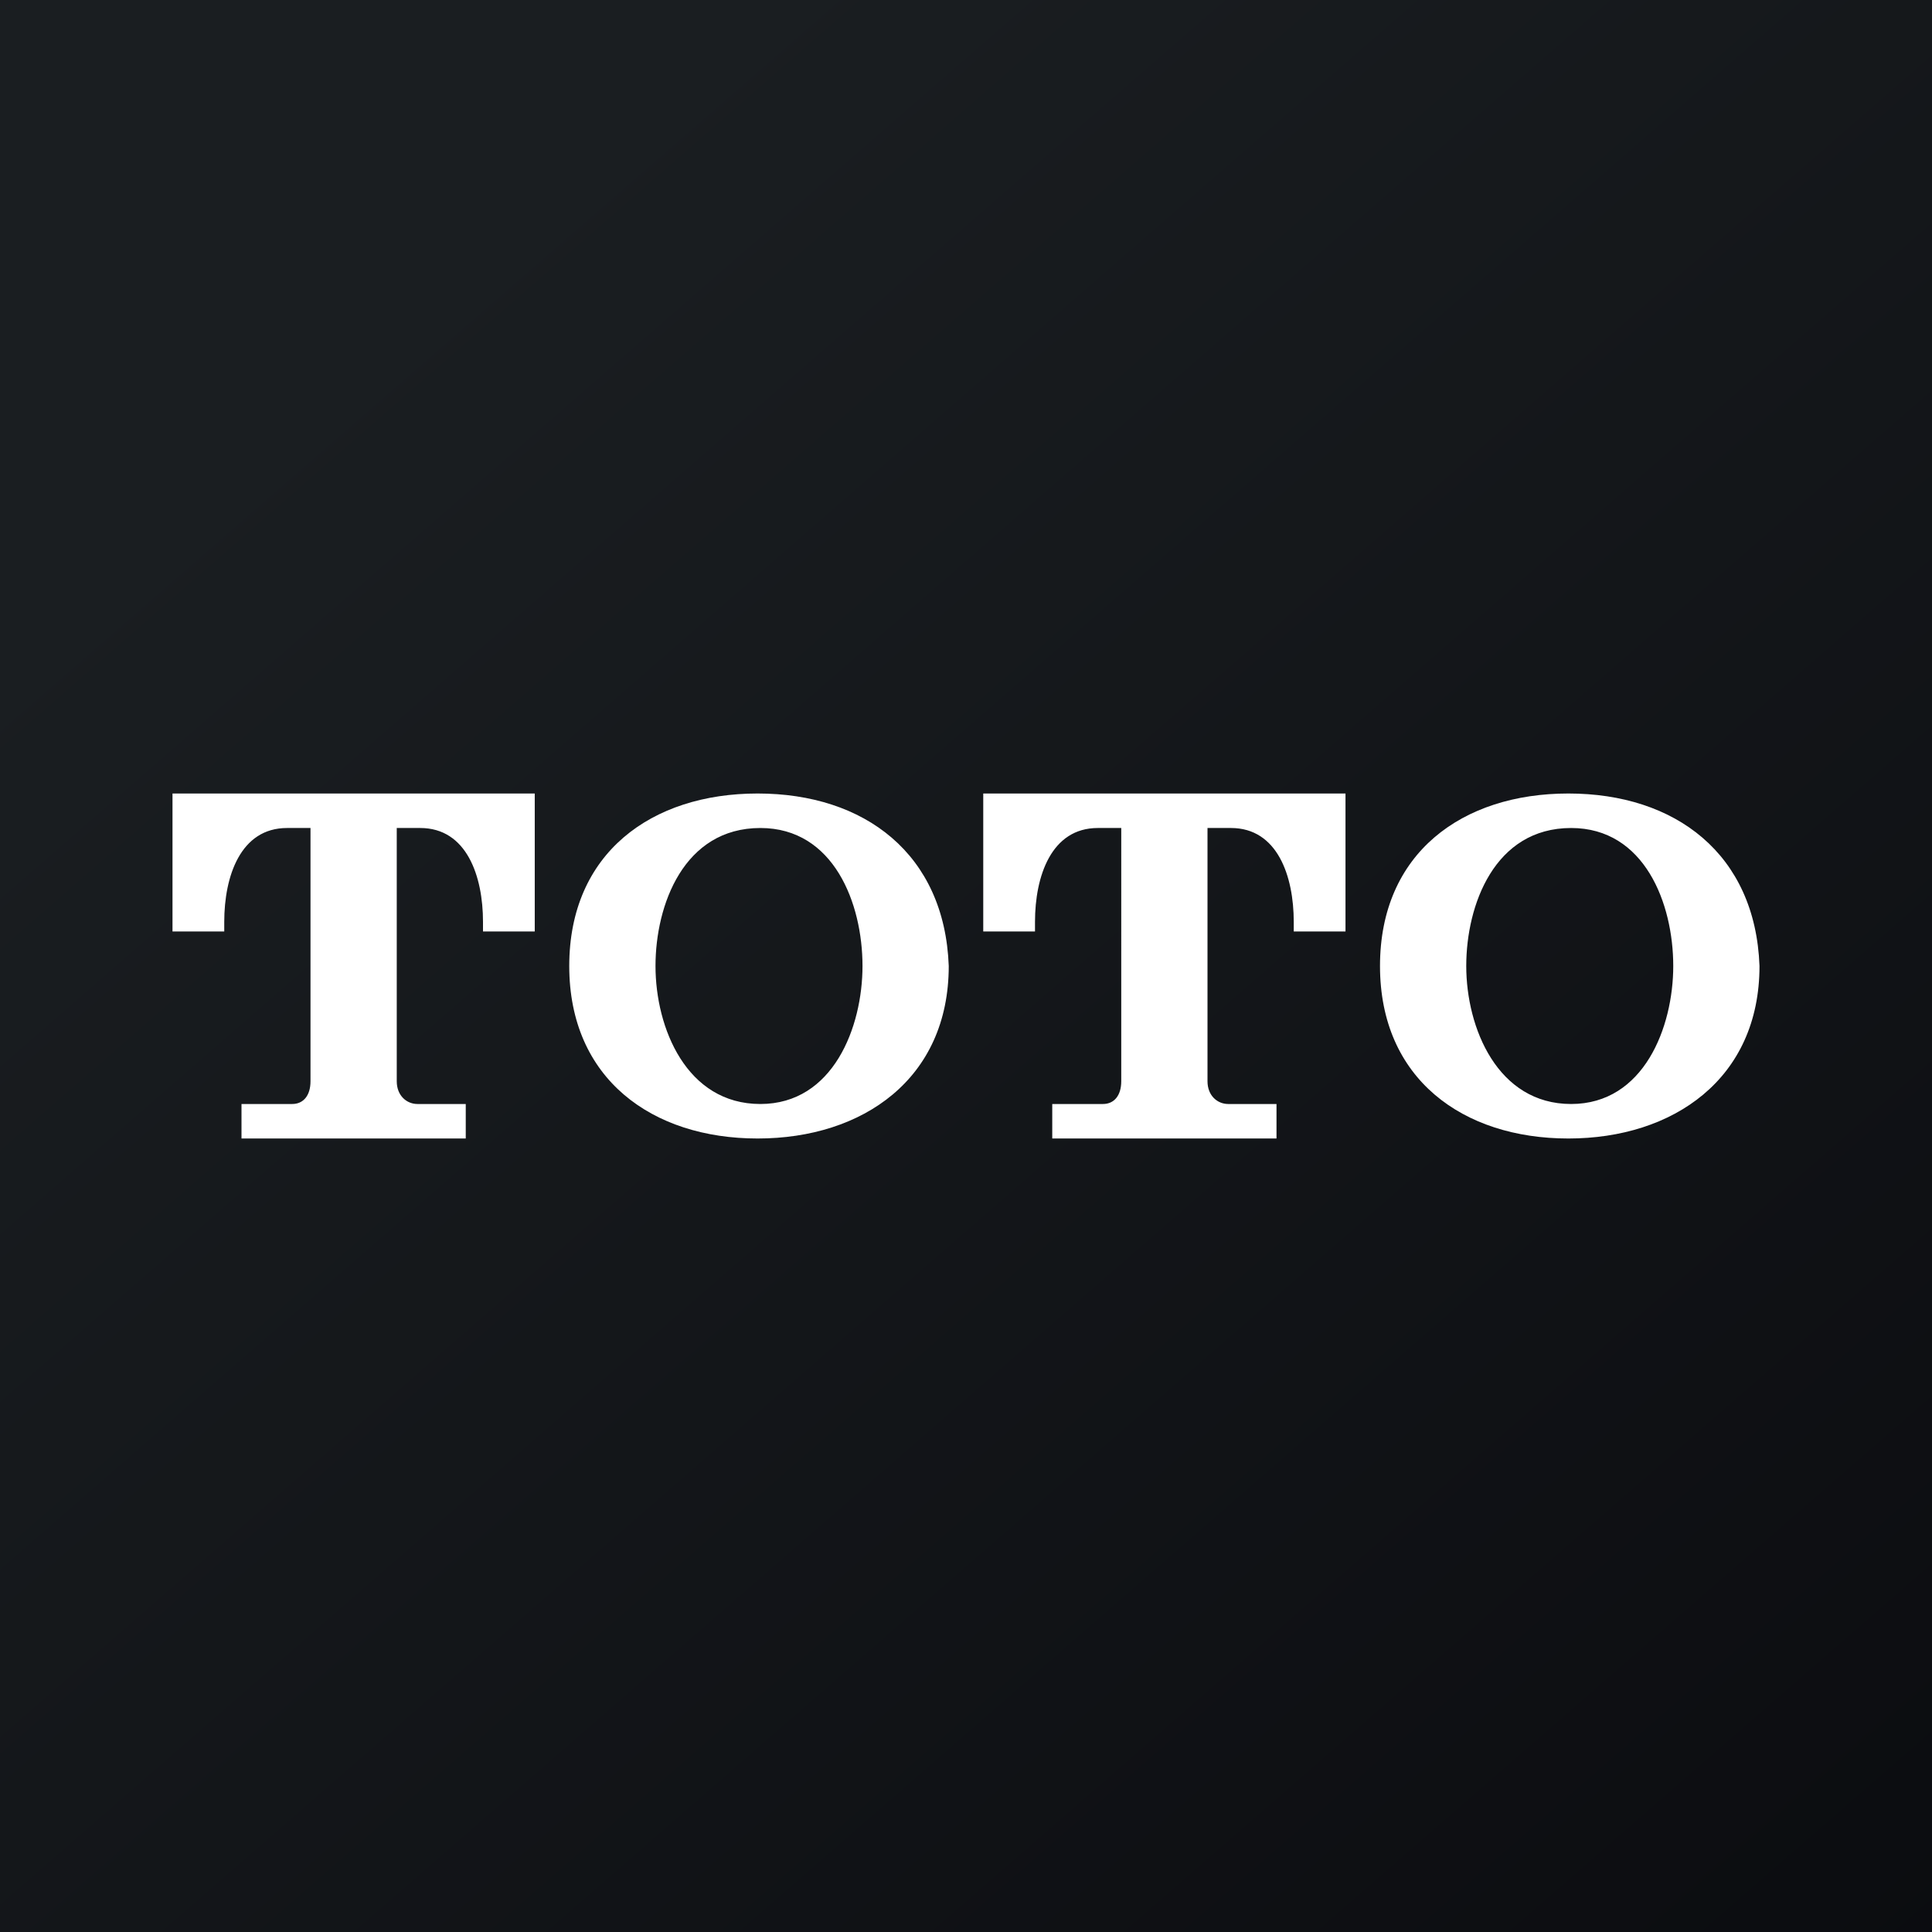
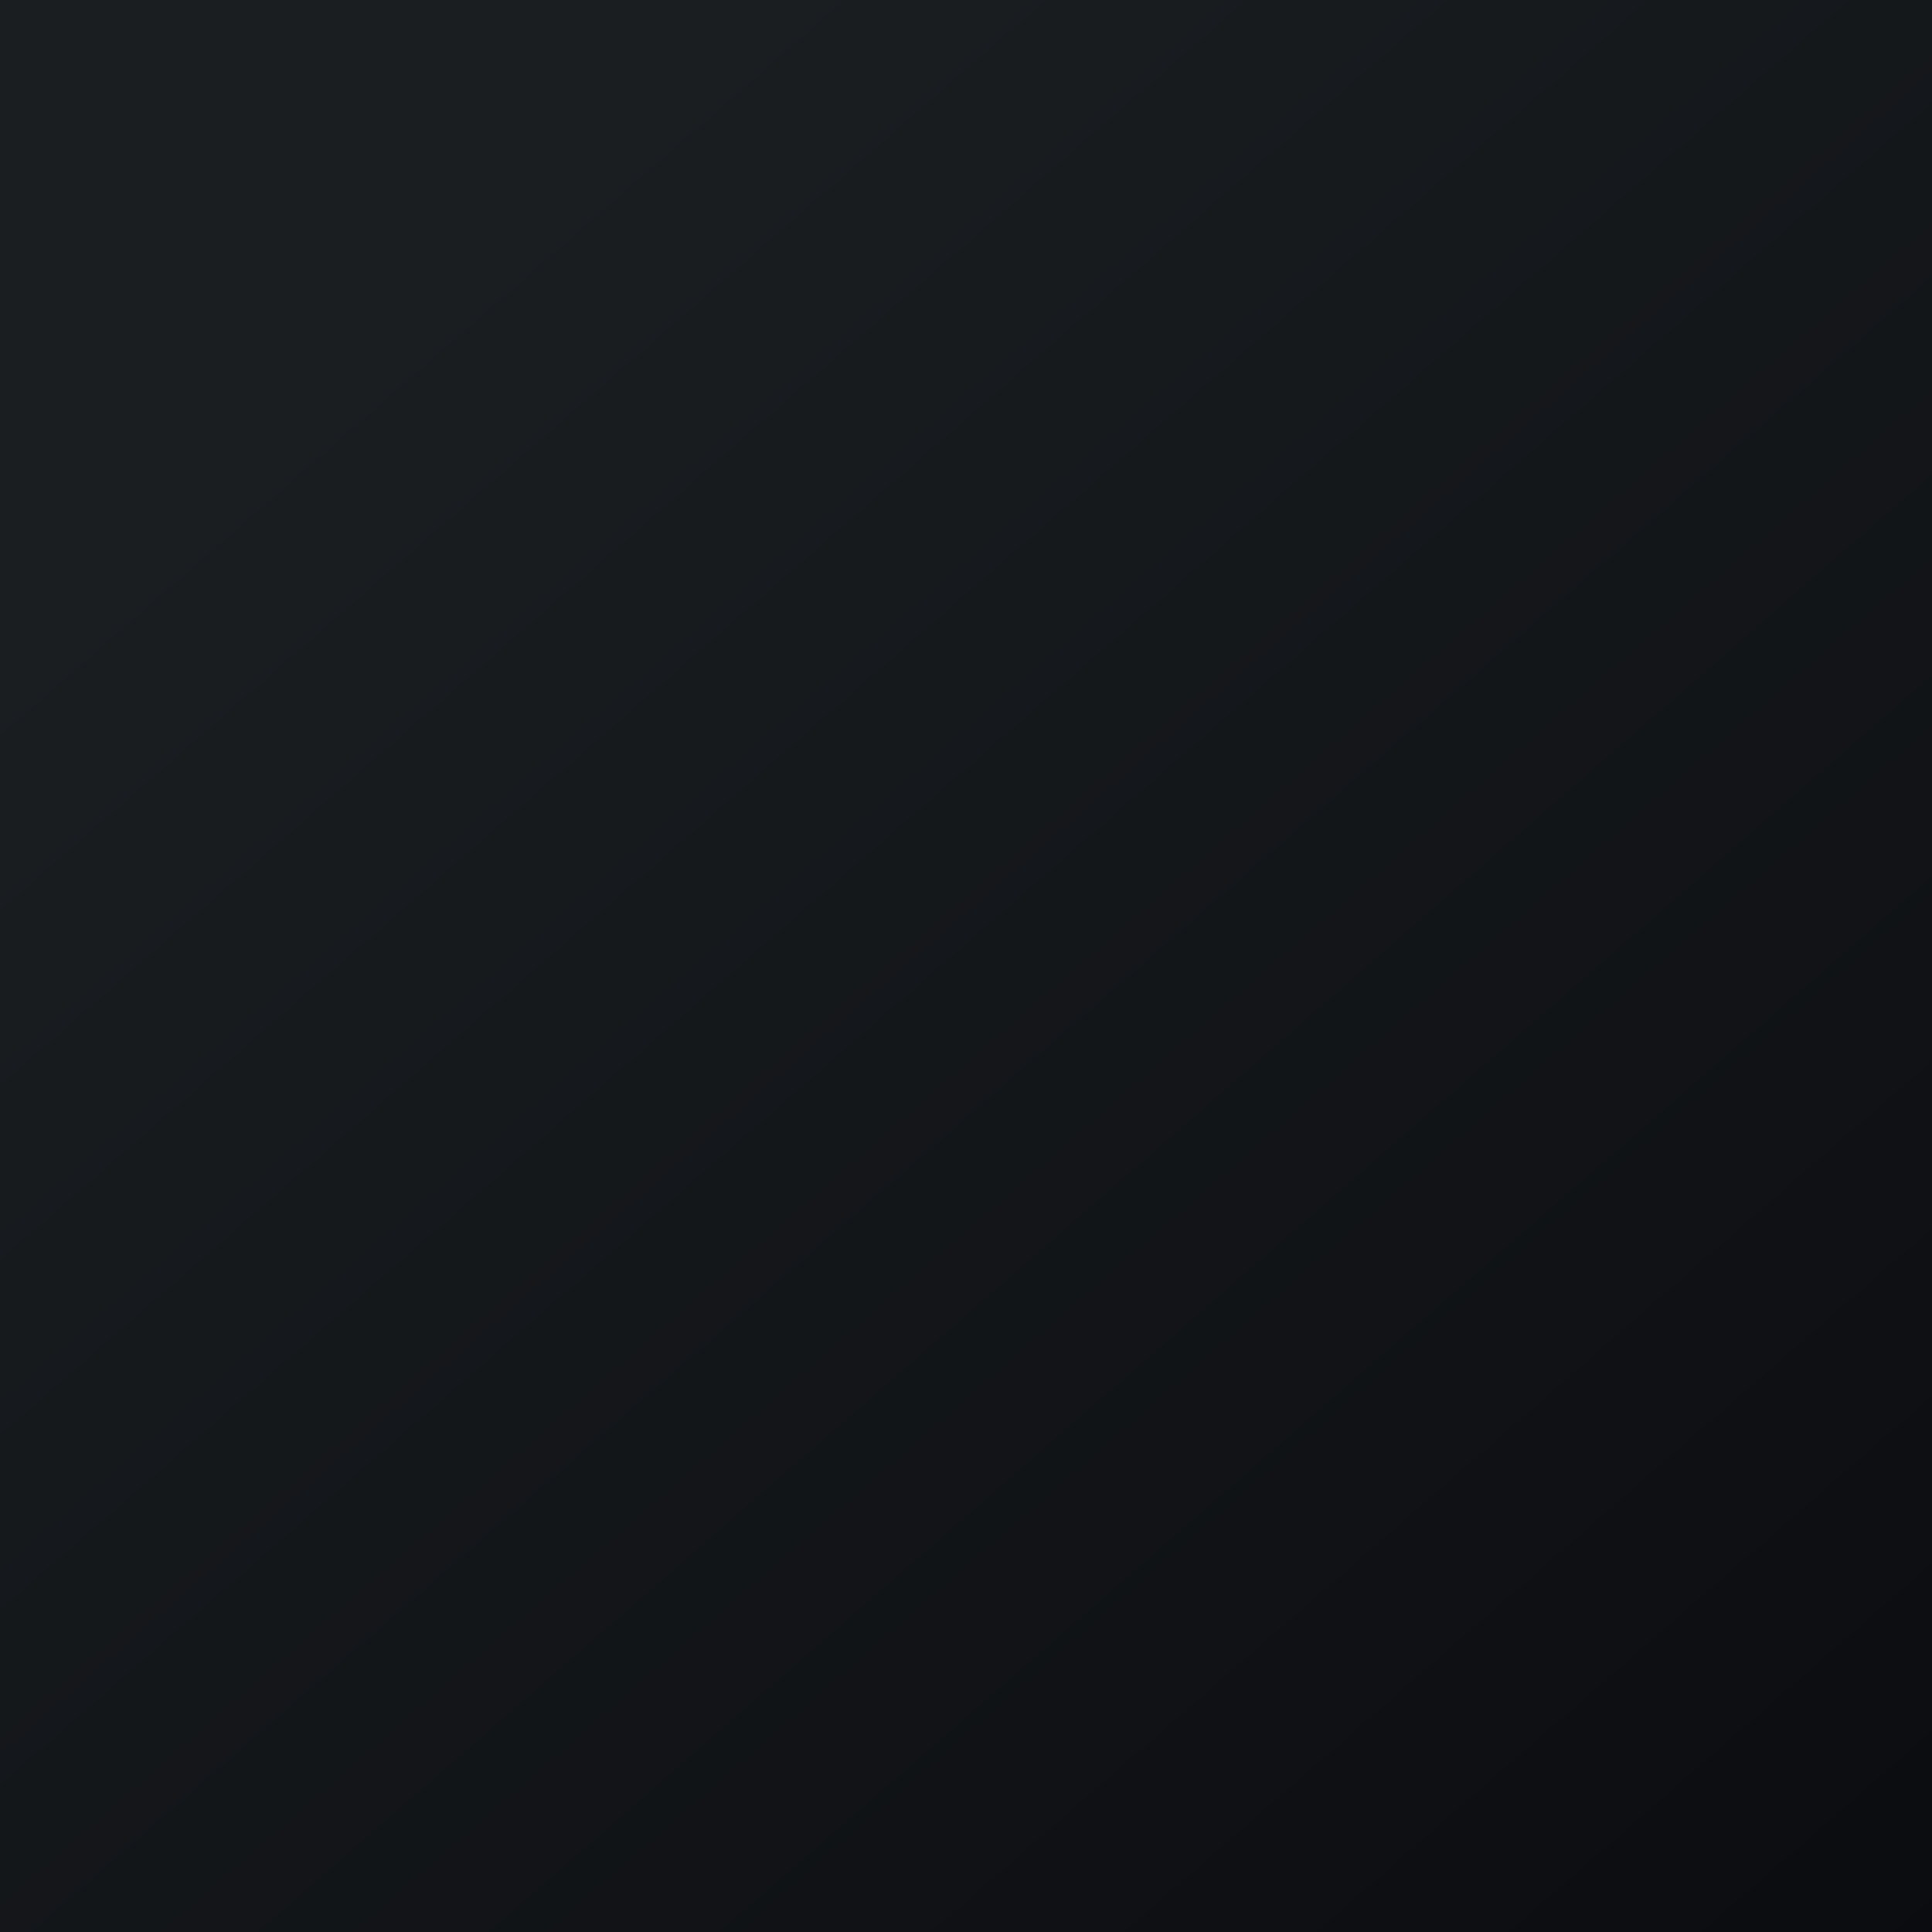
<svg xmlns="http://www.w3.org/2000/svg" width="56" height="56">
  <rect width="100%" height="100%" fill="#808080" stroke="none" />
  <path fill="url(#a54yrbgxq)" d="M0 0h56v56H0z" />
-   <path fill="#fff" d="M13.5 32v1H7v-1h1.47c.32 0 .53-.24.53-.66V24h-.68c-1.35 0-1.82 1.4-1.82 2.72V27H5v-4h10.5v4H14v-.28c0-1.32-.47-2.72-1.82-2.72h-.68v7.34c0 .42.29.66.6.66h1.4zM37 32v1h-6.5v-1h1.47c.32 0 .53-.24.53-.66V24h-.68C30.47 24 30 25.4 30 26.72V27h-1.5v-4H39v4h-1.5v-.28c0-1.32-.47-2.72-1.82-2.72H35v7.34c0 .42.29.66.6.66H37zm-15.04-9c-3.08 0-5.46 1.73-5.46 5s2.4 5 5.46 5c3.05 0 5.54-1.73 5.54-5-.12-3.25-2.44-5-5.54-5zm.08 9C19.9 32 19 29.8 19 28c0-1.77.82-4 3.04-4 2.13 0 2.96 2.19 2.96 4 0 1.77-.85 4-2.96 4zM40 28c0-3.27 2.38-5 5.46-5 3.1 0 5.42 1.75 5.54 5 0 3.27-2.5 5-5.54 5C42.4 33 40 31.27 40 28zm2.5 0c0 1.8.91 4 3.04 4 2.11 0 2.96-2.23 2.96-4 0-1.81-.83-4-2.96-4-2.22 0-3.04 2.23-3.04 4z" />
  <defs>
    <linearGradient id="a54yrbgxq" x1="10.42" x2="68.15" y1="9.71" y2="76.02" gradientUnits="userSpaceOnUse">
      <stop stop-color="#1A1E21" />
      <stop offset="1" stop-color="#06060A" />
    </linearGradient>
  </defs>
</svg>